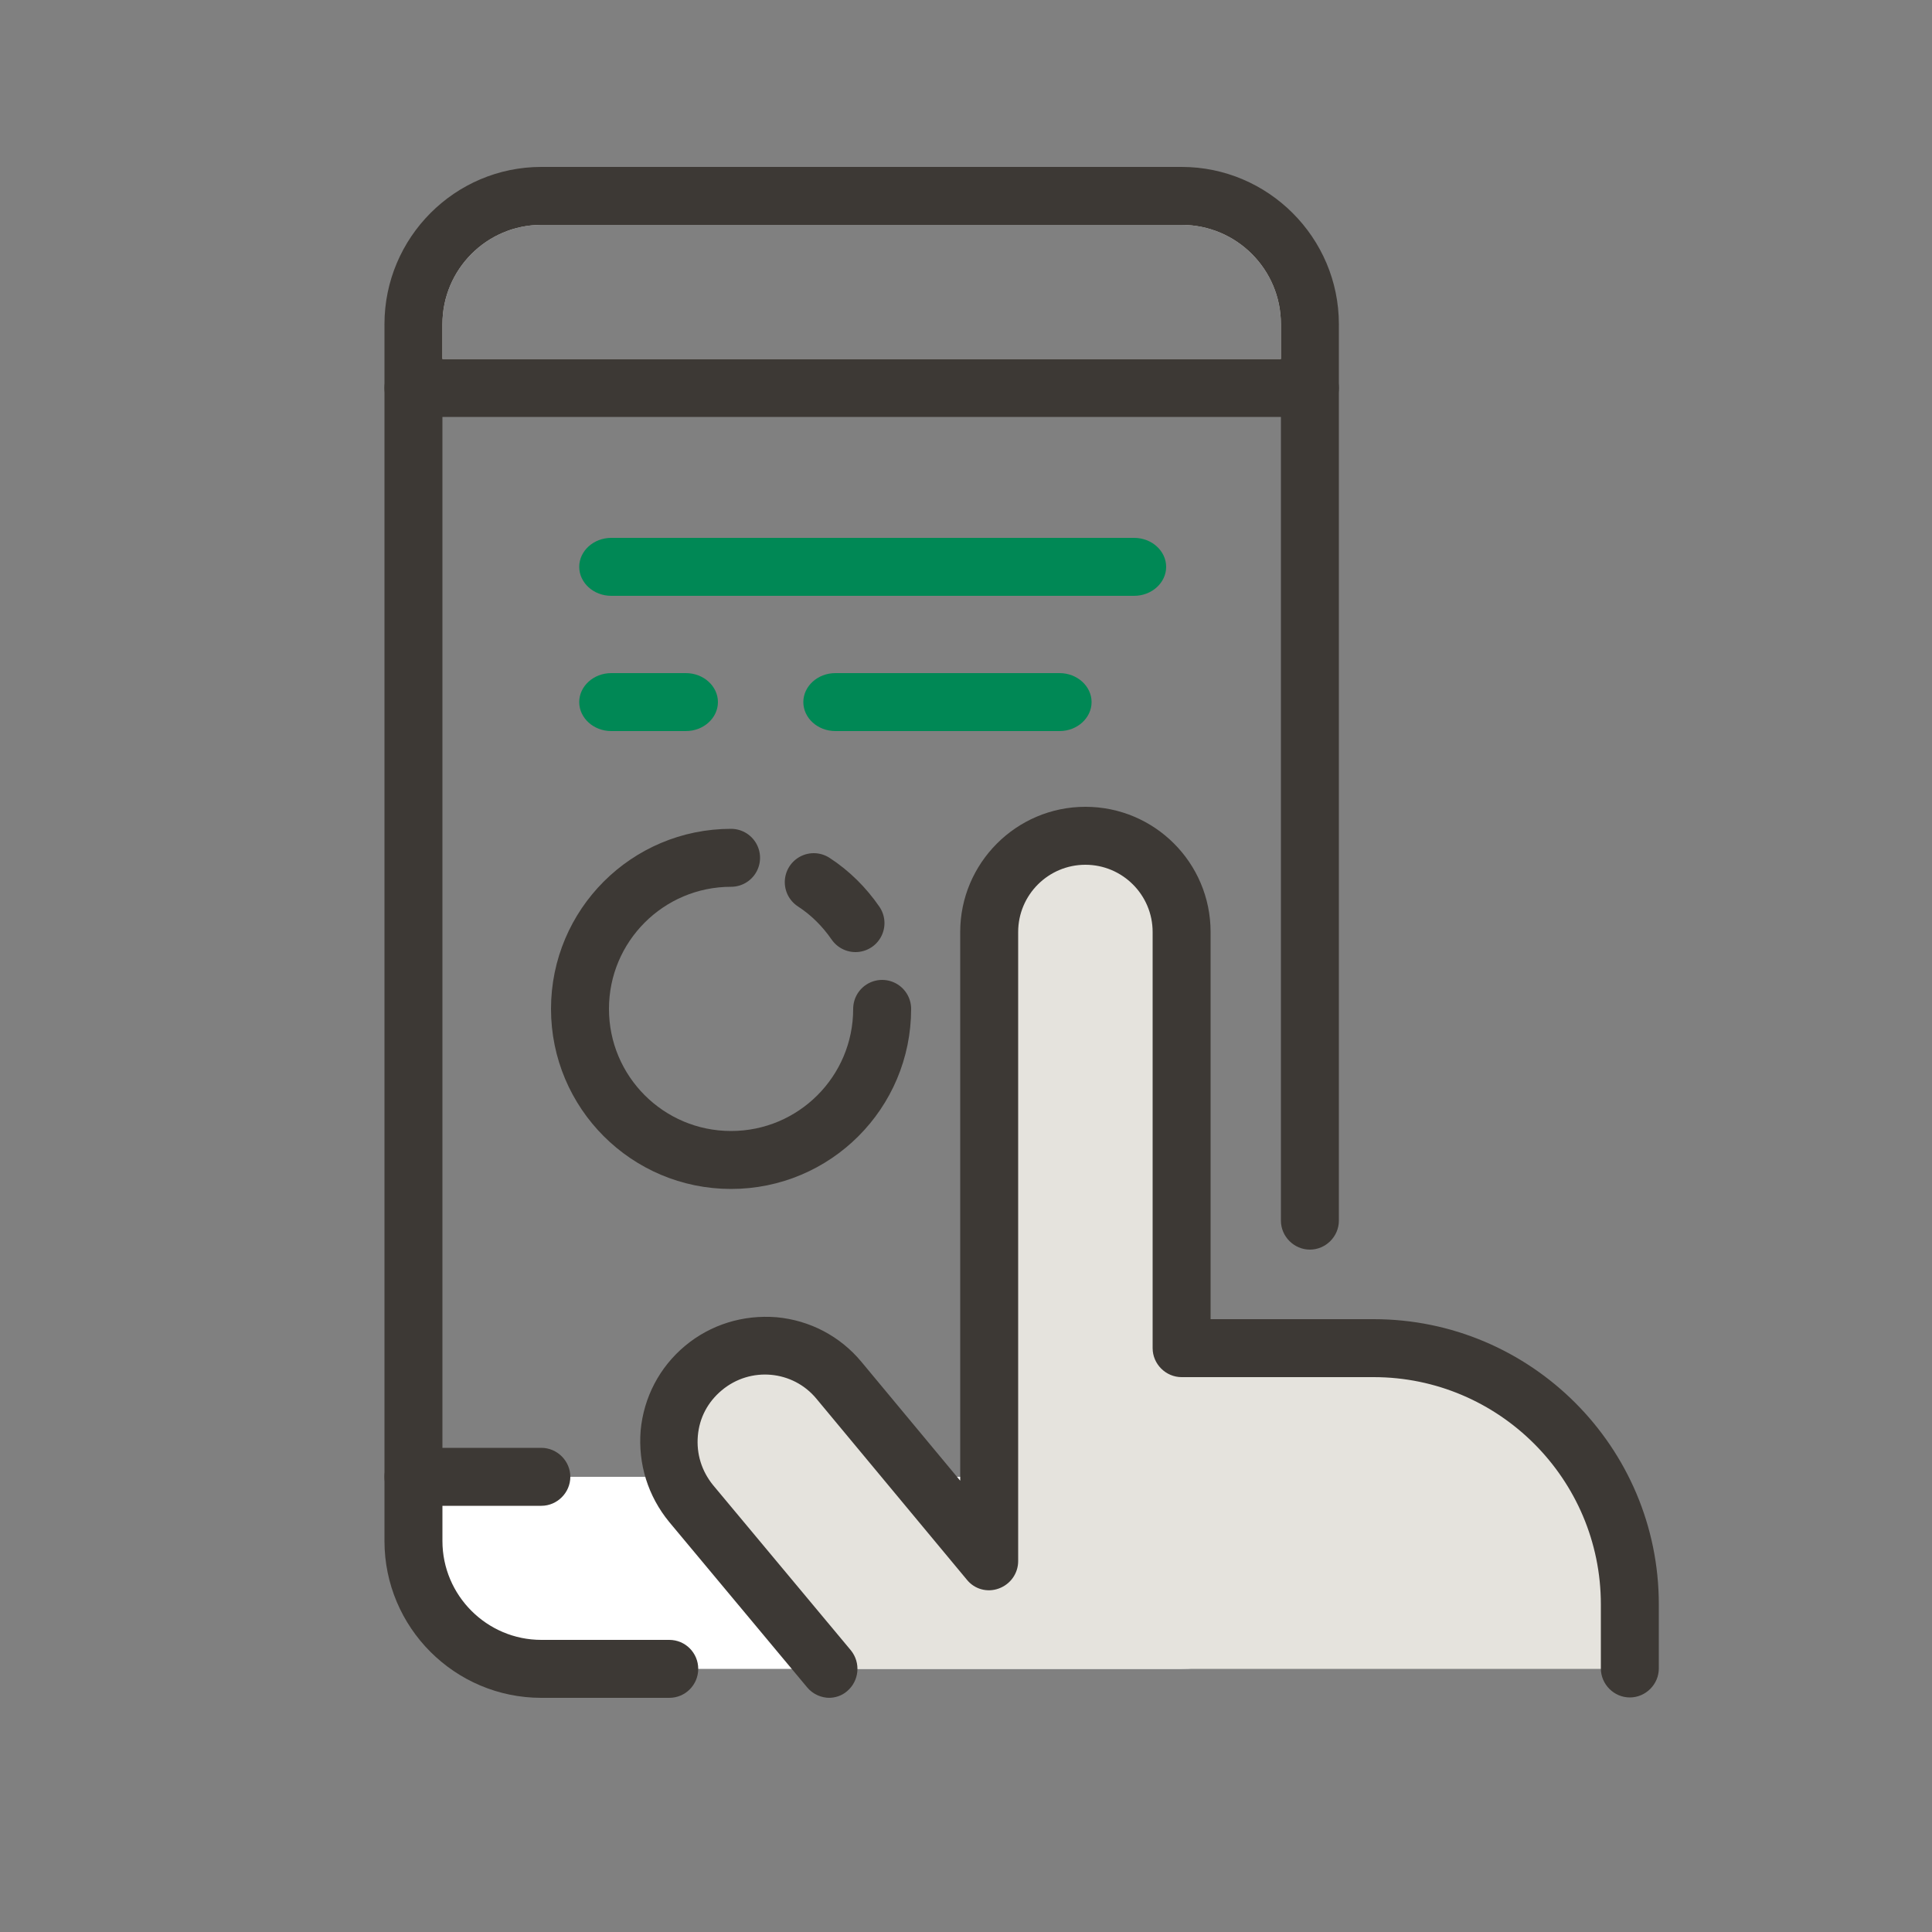
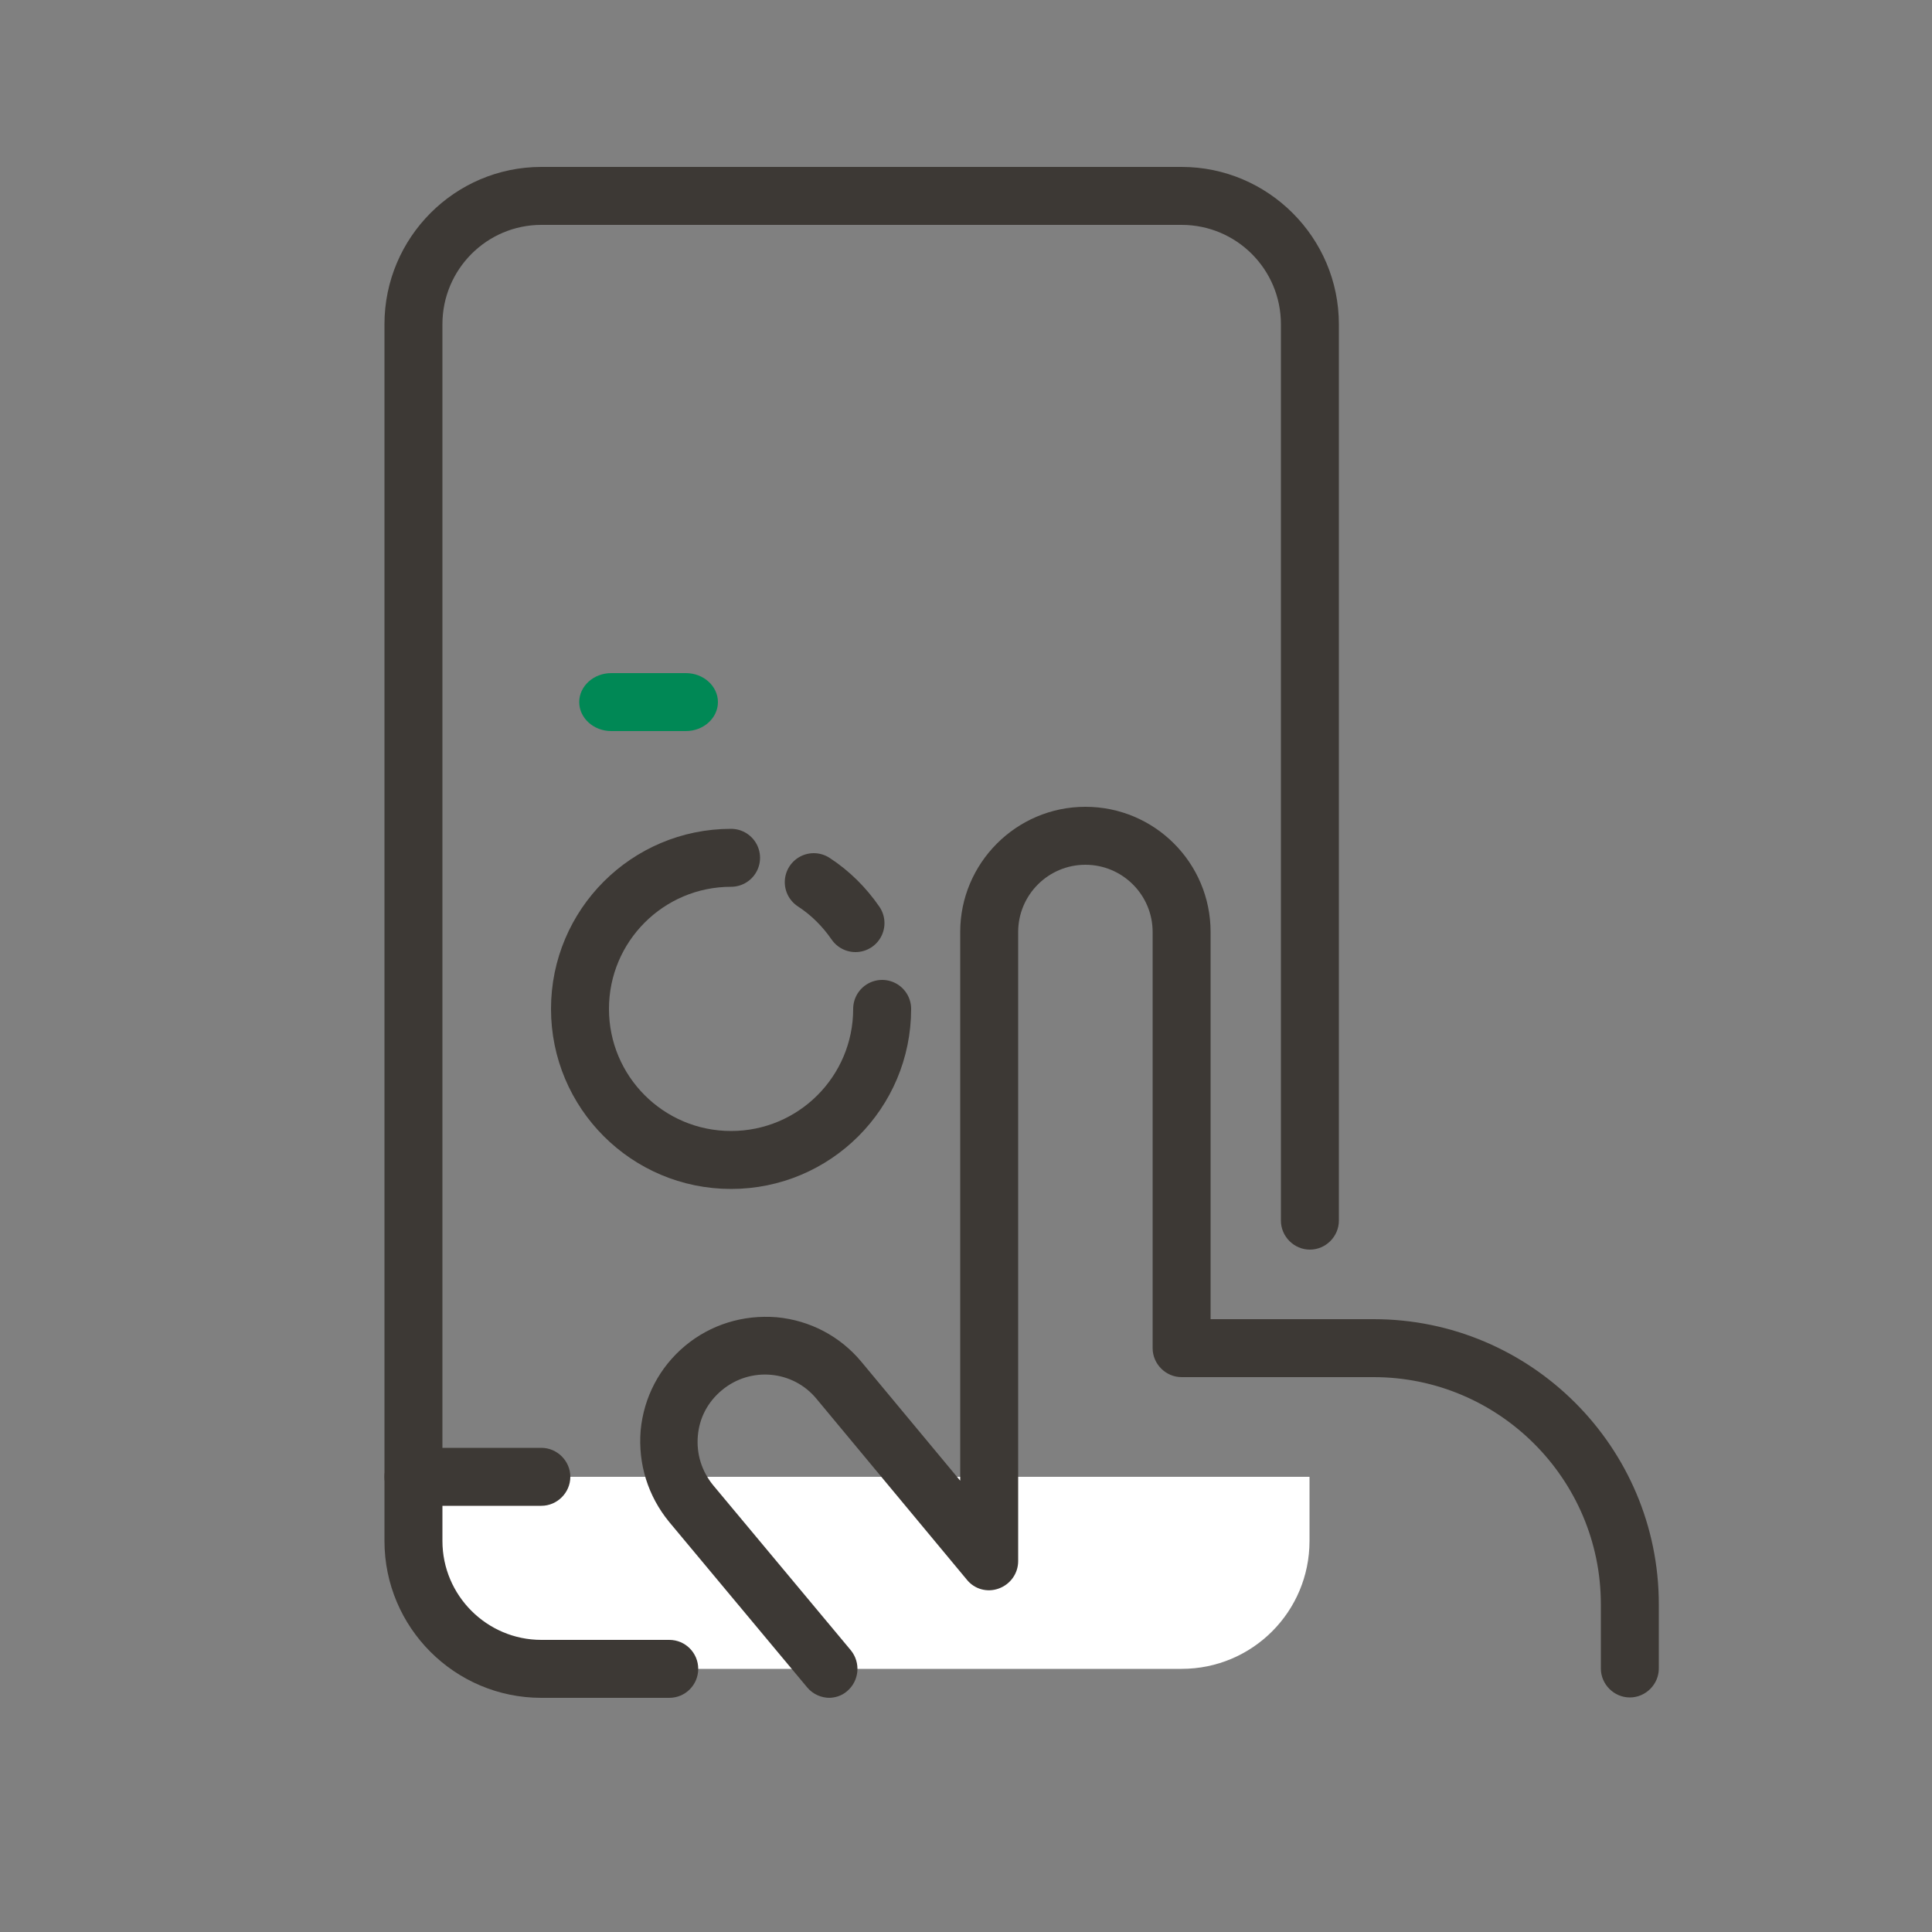
<svg xmlns="http://www.w3.org/2000/svg" id="a" data-name="Layer 1" viewBox="0 0 50 50">
  <rect x="0" y="0" width="50" height="50" fill="#808080" stroke="none" />
  <defs>
    <style>
      .b {
        fill: #085;
      }

      .b, .c, .d, .e {
        stroke-width: 0px;
      }

      .c {
        fill: #e5e3dd;
      }

      .f {
        fill: none;
        stroke: #3d3935;
        stroke-linecap: round;
        stroke-linejoin: round;
        stroke-width: 1.5px;
      }

      .d {
        fill: #3d3935;
      }

      .e {
        fill: #fff;
      }
    </style>
  </defs>
  <path class="f" d="M22.83,26.11c0,2.16-1.75,3.91-3.91,3.91s-3.91-1.75-3.91-3.91,1.75-3.91,3.91-3.91" />
  <path class="f" d="M21.06,22.83c.43.28.79.64,1.08,1.06" />
-   <path class="b" d="M27.42,18.92h-5.8c-.46,0-.83-.34-.83-.75s.37-.75.83-.75h5.8c.46,0,.83.34.83.75s-.37.75-.83.75Z" />
  <path class="b" d="M17.75,18.92h-1.93c-.46,0-.83-.34-.83-.75s.37-.75.83-.75h1.93c.46,0,.83.34.83.75s-.37.75-.83.75Z" />
-   <path class="b" d="M29.35,15.42h-13.53c-.46,0-.83-.34-.83-.75s.37-.75.83-.75h13.53c.46,0,.83.34.83.75s-.37.75-.83.75Z" />
  <path class="e" d="M10.7,38.22v1.66c0,1.83,1.48,3.31,3.31,3.31h16.57c1.83,0,3.31-1.48,3.31-3.31v-1.66H10.7Z" />
-   <path class="e" d="M30.58,5.07H14.01c-1.83,0-3.31,1.49-3.31,3.32v1.65h23.2v-1.65c0-1.83-1.49-3.32-3.32-3.32ZM11.45,9.29v-.9c0-1.42,1.15-2.57,2.56-2.57h16.57c1.42,0,2.57,1.15,2.57,2.57v.9H11.45Z" />
  <path class="d" d="M34.65,8.39v23.2c0,.41-.34.75-.75.75s-.75-.34-.75-.75V8.39c0-1.42-1.15-2.57-2.57-2.57H14.01c-1.41,0-2.56,1.15-2.56,2.57v31.49c0,1.41,1.15,2.56,2.56,2.56h3.31c.42,0,.75.34.75.75s-.33.75-.75.75h-3.31c-2.24,0-4.06-1.82-4.06-4.06V8.39c0-2.24,1.82-4.07,4.06-4.07h16.57c2.24,0,4.07,1.83,4.07,4.07Z" />
-   <path class="d" d="M34.65,10.04c0,.42-.34.75-.75.75H10.7c-.42,0-.75-.33-.75-.75s.33-.75.75-.75h23.2c.41,0,.75.34.75.75Z" />
  <path class="d" d="M14.01,38.97h-3.31c-.41,0-.75-.34-.75-.75s.34-.75.75-.75h3.31c.41,0,.75.34.75.75s-.34.75-.75.75Z" />
  <g>
-     <path class="c" d="M21.47,43.19l-3.57-4.28c-.88-1.06-.74-2.62.32-3.5s2.62-.74,3.5.32l3.89,4.68v-16.28c0-1.37,1.11-2.49,2.49-2.49s2.49,1.11,2.49,2.49v10.77h4.97c3.66,0,6.63,2.97,6.63,6.63v1.66h-20.72Z" />
    <path class="d" d="M21.47,43.94c-.21,0-.43-.09-.58-.27l-3.57-4.28c-.55-.67-.81-1.5-.74-2.37.08-.86.49-1.64,1.15-2.19.66-.55,1.5-.81,2.37-.74.86.08,1.64.49,2.19,1.15l2.56,3.08v-14.2c0-1.78,1.45-3.24,3.24-3.24s3.24,1.45,3.24,3.24v10.02h4.22c4.07,0,7.38,3.31,7.38,7.38v1.66c0,.41-.34.75-.75.75s-.75-.34-.75-.75v-1.66c0-3.24-2.64-5.88-5.88-5.88h-4.97c-.41,0-.75-.34-.75-.75v-10.77c0-.96-.78-1.74-1.74-1.74s-1.74.78-1.74,1.74v16.28c0,.32-.2.6-.5.71-.3.11-.63.02-.83-.23l-3.89-4.68c-.61-.74-1.71-.84-2.45-.22-.36.3-.58.71-.62,1.18s.1.91.39,1.27l3.57,4.28c.26.32.22.79-.1,1.06-.14.12-.31.17-.48.17Z" />
  </g>
</svg>